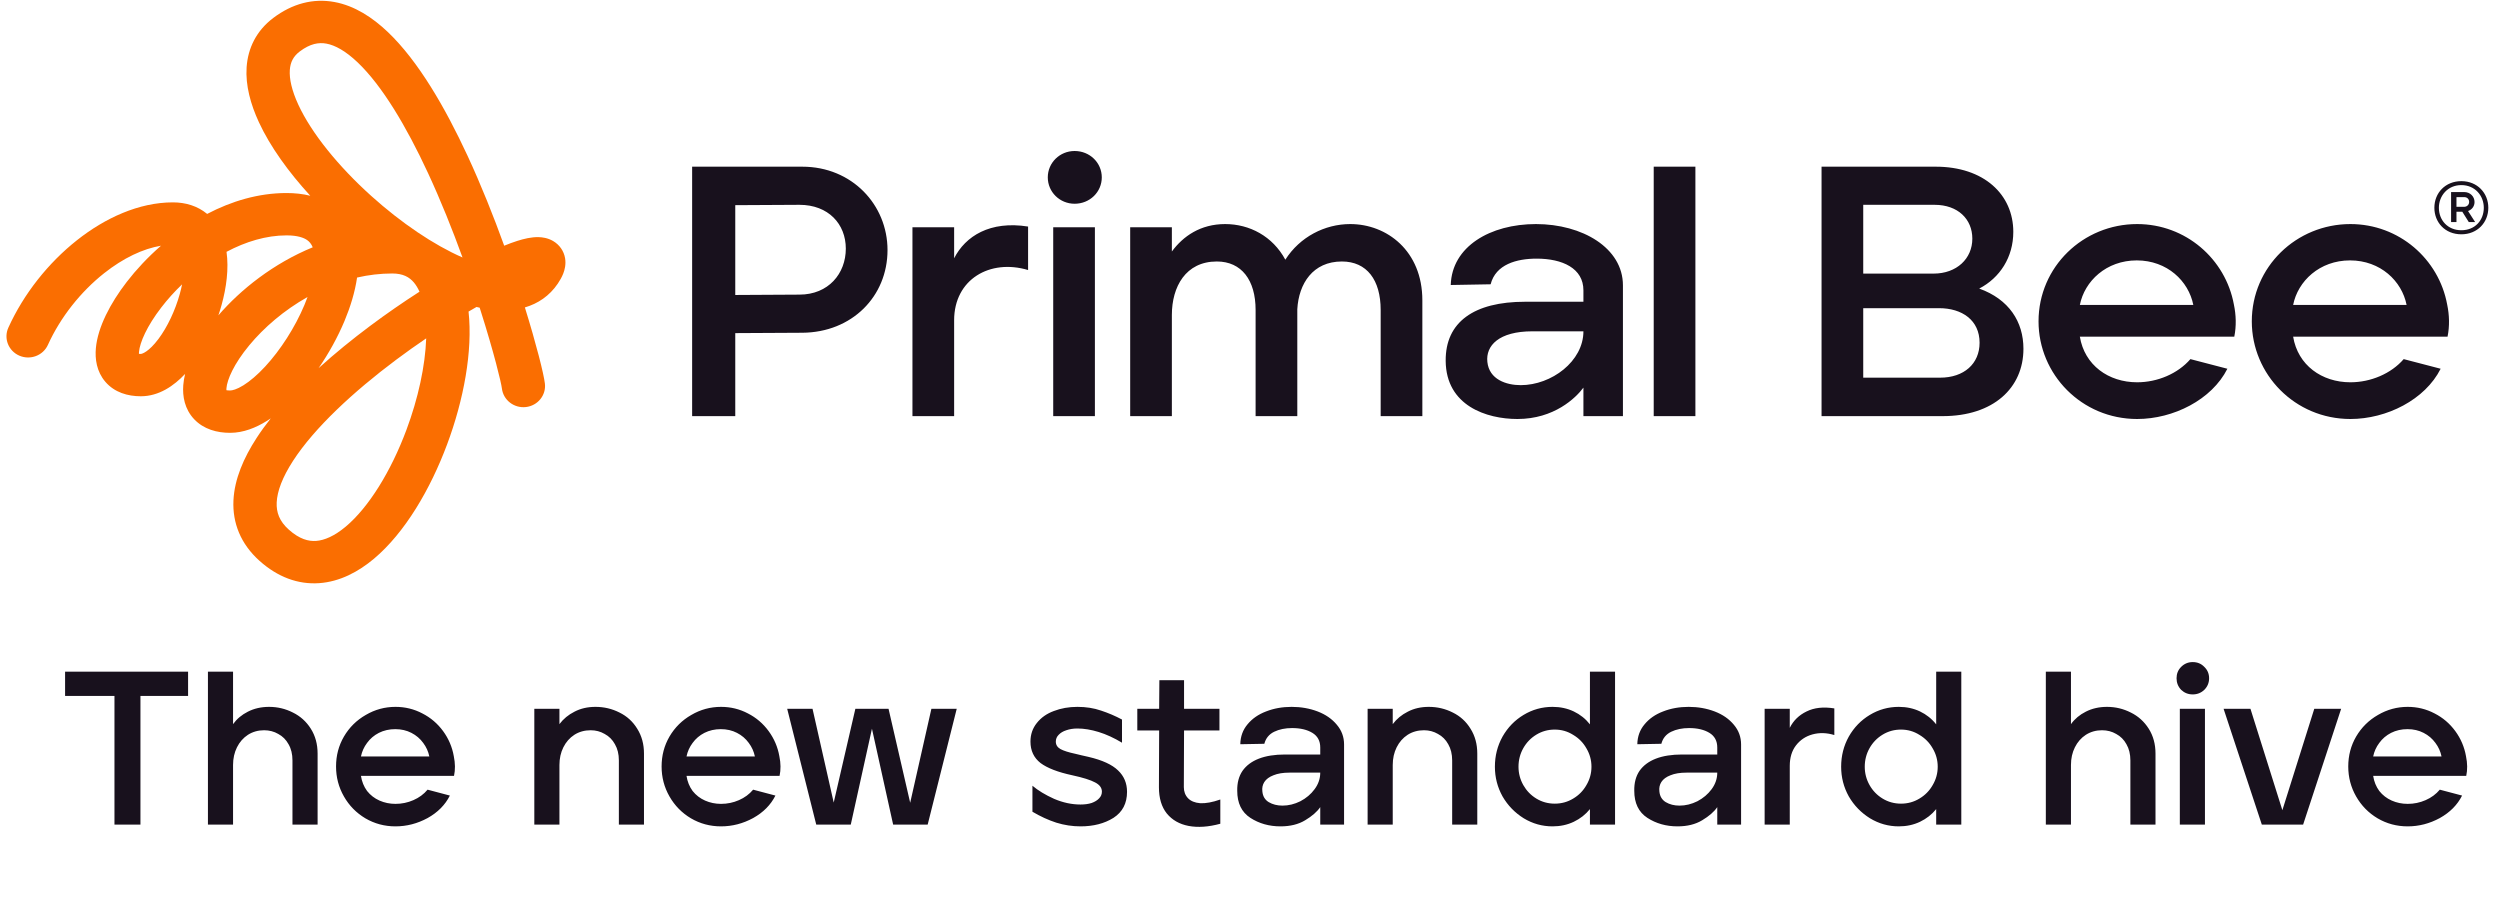
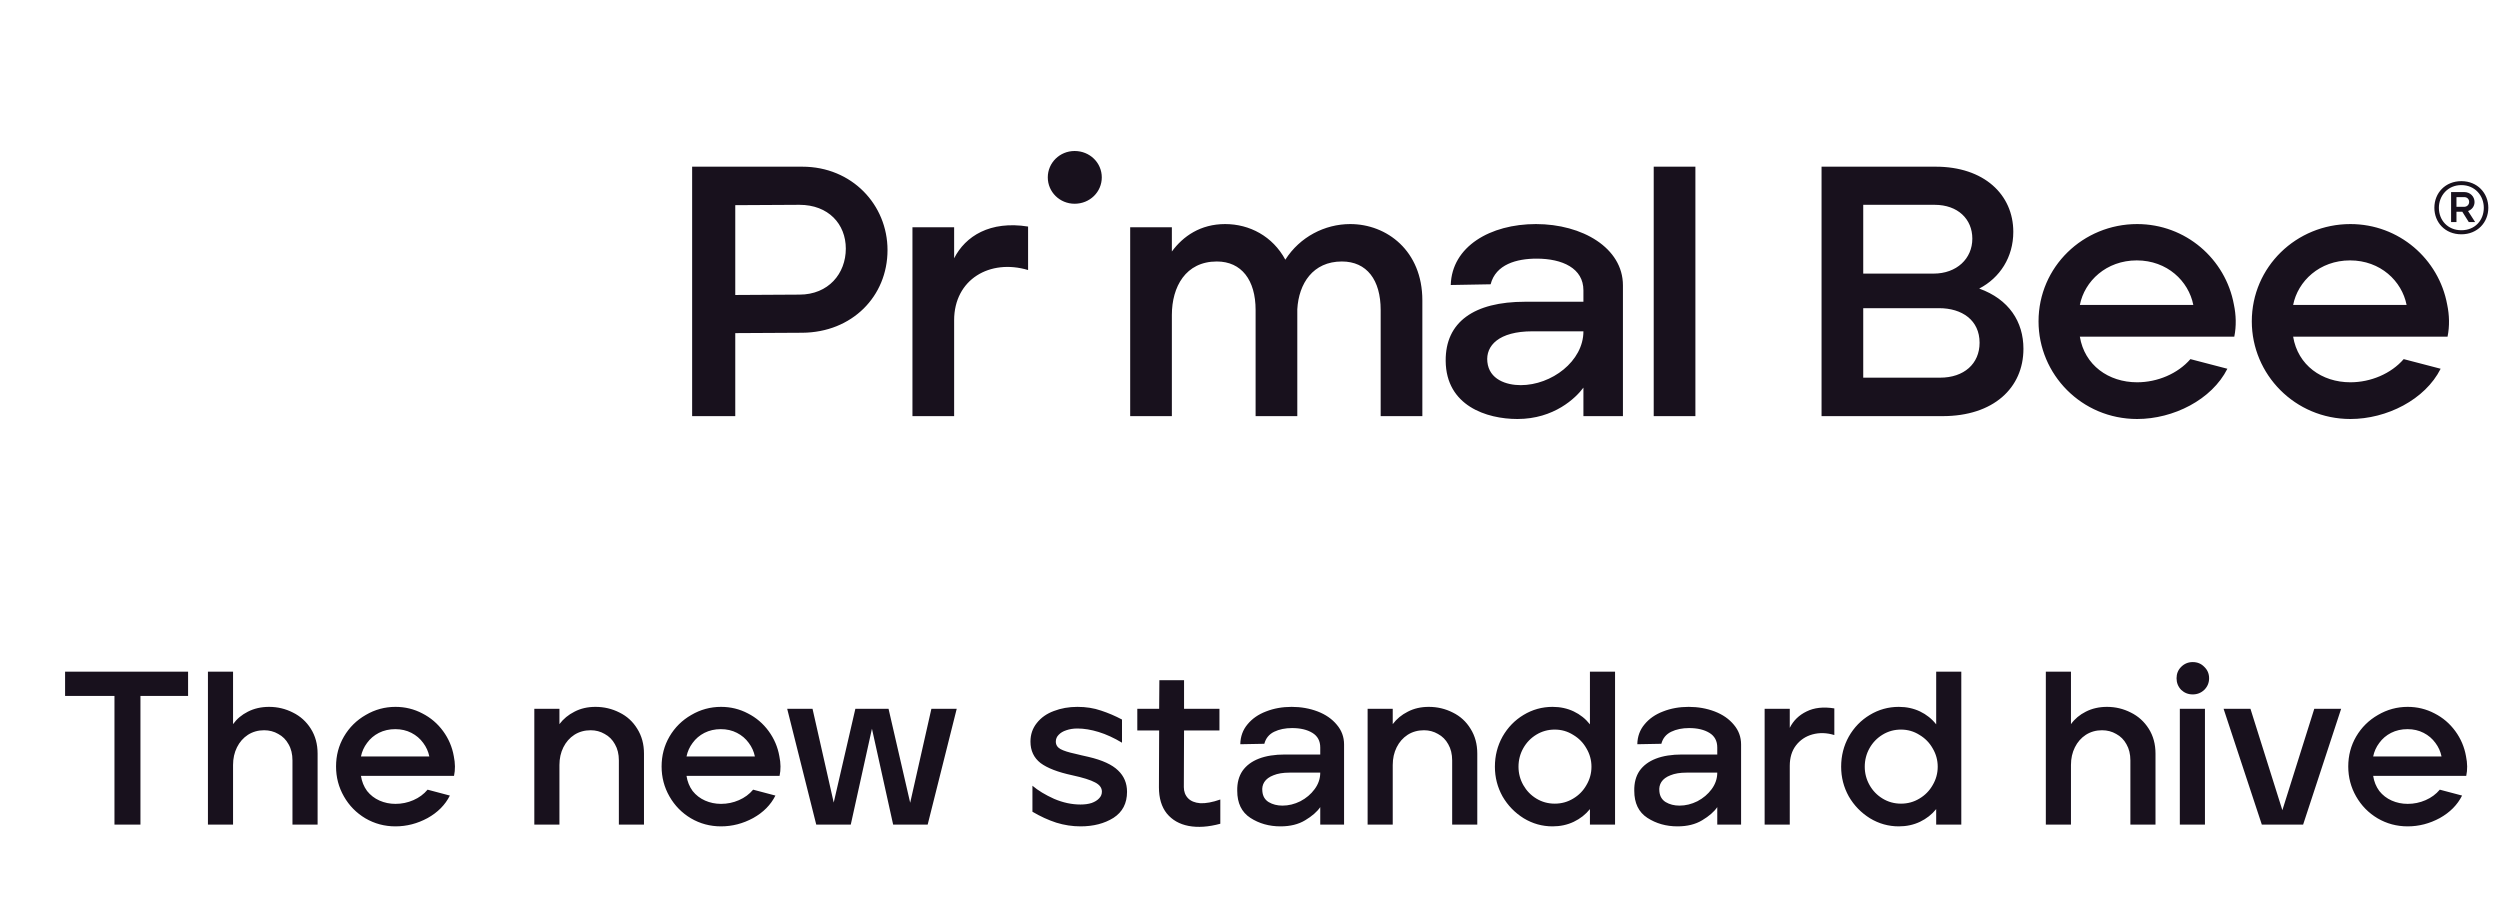
<svg xmlns="http://www.w3.org/2000/svg" fill="none" viewBox="0 0 150 54" height="54" width="150">
-   <path fill="#FA6E01" d="M19.587 2.618C19.129 2.534 18.616 2.612 17.985 3.088C17.6 3.378 17.422 3.731 17.389 4.202C17.354 4.724 17.502 5.423 17.9 6.283C18.695 8.001 20.313 9.99 22.277 11.758C24.065 13.368 26.036 14.702 27.751 15.448C27.149 13.79 26.452 12.046 25.683 10.388C24.378 7.573 22.926 5.142 21.462 3.747C20.735 3.054 20.105 2.714 19.587 2.618ZM18.617 11.746C17.313 10.323 16.213 8.8 15.533 7.331C15.038 6.26 14.723 5.126 14.797 4.033C14.876 2.889 15.381 1.843 16.398 1.076C17.54 0.214 18.792 -0.114 20.068 0.121C21.283 0.345 22.356 1.05 23.275 1.926C25.103 3.669 26.717 6.466 28.049 9.338C28.875 11.12 29.617 12.985 30.252 14.742C30.53 14.628 30.796 14.53 31.043 14.452C31.43 14.329 31.884 14.218 32.311 14.228C32.525 14.233 32.858 14.27 33.186 14.461C33.57 14.686 33.833 15.059 33.906 15.499C33.968 15.874 33.877 16.198 33.798 16.405C33.713 16.625 33.593 16.832 33.468 17.017C32.964 17.762 32.269 18.219 31.493 18.446C32.18 20.661 32.624 22.425 32.694 23.014C32.777 23.711 32.266 24.342 31.554 24.423C30.841 24.504 30.197 24.004 30.114 23.307C30.07 22.942 29.634 21.15 28.839 18.645C28.819 18.584 28.8 18.523 28.78 18.461C28.717 18.447 28.654 18.433 28.591 18.418C28.434 18.507 28.275 18.599 28.113 18.694C28.372 21.07 27.817 24.008 26.827 26.661C25.828 29.342 24.299 31.959 22.442 33.52C21.505 34.308 20.394 34.901 19.155 34.989C17.874 35.08 16.654 34.617 15.578 33.656C14.441 32.641 13.944 31.379 14.007 30.026C14.067 28.739 14.627 27.462 15.393 26.283C15.648 25.889 15.935 25.494 16.247 25.1C16.165 25.157 16.081 25.211 15.998 25.263C15.364 25.657 14.611 25.97 13.806 25.97C13.023 25.97 12.222 25.759 11.648 25.151C11.077 24.546 10.945 23.776 10.996 23.112C11.013 22.89 11.05 22.663 11.107 22.434C10.439 23.147 9.539 23.776 8.449 23.776C7.671 23.776 6.875 23.551 6.323 22.91C5.79 22.291 5.694 21.525 5.753 20.884C5.867 19.632 6.617 18.195 7.606 16.914C8.17 16.183 8.863 15.437 9.66 14.743C8.585 14.921 7.395 15.484 6.246 16.394C4.85 17.499 3.628 19.029 2.875 20.692C2.585 21.334 1.817 21.624 1.161 21.34C0.506 21.055 0.209 20.305 0.5 19.663C1.424 17.622 2.904 15.77 4.612 14.418C6.304 13.078 8.337 12.142 10.373 12.142C11.145 12.142 11.855 12.362 12.424 12.831C12.426 12.832 12.427 12.833 12.429 12.835C13.882 12.073 15.5 11.582 17.192 11.582C17.695 11.582 18.173 11.634 18.617 11.746ZM18.764 14.838C18.68 14.633 18.564 14.498 18.423 14.401C18.23 14.268 17.865 14.123 17.192 14.123C15.971 14.123 14.739 14.5 13.592 15.109C13.735 16.131 13.581 17.264 13.297 18.291C13.239 18.501 13.174 18.712 13.102 18.922C14.445 17.364 16.411 15.804 18.764 14.838ZM10.925 17.061C10.465 17.502 10.046 17.969 9.68 18.445C8.807 19.576 8.391 20.553 8.34 21.111C8.336 21.16 8.334 21.199 8.335 21.231C8.365 21.233 8.402 21.235 8.449 21.235C8.517 21.235 8.919 21.123 9.509 20.335C10.039 19.627 10.51 18.637 10.79 17.627C10.843 17.433 10.888 17.244 10.925 17.061ZM8.231 21.21C8.232 21.21 8.235 21.211 8.241 21.214C8.234 21.212 8.231 21.211 8.231 21.21ZM8.345 21.327C8.347 21.329 8.347 21.331 8.347 21.331C8.347 21.331 8.346 21.33 8.345 21.327ZM18.452 17.821C17.039 18.615 15.833 19.658 14.955 20.719C14.03 21.835 13.626 22.784 13.586 23.3C13.583 23.347 13.583 23.384 13.584 23.412C13.631 23.421 13.702 23.429 13.806 23.429C13.931 23.429 14.196 23.372 14.605 23.118C15 22.872 15.446 22.494 15.907 21.996C16.83 20.999 17.701 19.645 18.267 18.295C18.334 18.133 18.396 17.975 18.452 17.821ZM13.51 23.39C13.51 23.39 13.513 23.391 13.518 23.394C13.512 23.391 13.51 23.39 13.51 23.39ZM13.593 23.477C13.595 23.482 13.595 23.484 13.595 23.484C13.595 23.484 13.594 23.482 13.593 23.477ZM21.424 16.653C22.108 16.496 22.814 16.409 23.534 16.409C24.178 16.409 24.559 16.623 24.835 16.951C24.957 17.097 25.07 17.279 25.17 17.502C24.192 18.13 23.185 18.824 22.198 19.562C21.145 20.349 20.095 21.201 19.115 22.09C19.726 21.203 20.263 20.231 20.671 19.258C21.017 18.429 21.297 17.535 21.424 16.653ZM25.572 20.302C24.976 20.706 24.373 21.134 23.775 21.581C21.212 23.497 18.871 25.665 17.586 27.645C16.943 28.636 16.633 29.475 16.602 30.142C16.574 30.743 16.763 31.274 17.329 31.779C17.969 32.351 18.511 32.487 18.967 32.455C19.465 32.419 20.067 32.165 20.749 31.593C22.13 30.431 23.462 28.271 24.387 25.79C25.094 23.895 25.514 21.947 25.572 20.302Z" clip-rule="evenodd" fill-rule="evenodd" />
-   <path fill="#18111D" d="M92.156 13.444C94.94 13.444 97.376 14.876 97.376 17.122V24.968H95.005V23.258C94.548 23.878 93.243 25.14 91.047 25.14C89.198 25.14 86.763 24.349 86.741 21.655C86.719 19.324 88.437 18.105 91.504 18.105H95.005V17.42C95.005 16.095 93.743 15.518 92.199 15.518C91.003 15.518 89.742 15.86 89.438 17.057L87.045 17.1C87.11 14.791 89.416 13.444 92.156 13.444ZM128.228 13.444C131.142 13.444 133.534 15.539 134.034 18.276C134.165 18.896 134.187 19.559 134.057 20.201H124.791C125.074 21.911 126.51 22.937 128.228 22.937C129.445 22.937 130.664 22.424 131.425 21.547L133.643 22.125C132.707 23.985 130.402 25.14 128.228 25.14C124.9 25.14 122.312 22.467 122.312 19.281C122.313 16.009 124.987 13.444 128.228 13.444ZM141.024 13.444C143.939 13.444 146.331 15.539 146.831 18.276C146.962 18.896 146.983 19.559 146.853 20.201H137.588C137.871 21.911 139.306 22.937 141.024 22.937C142.242 22.937 143.461 22.424 144.222 21.547L146.439 22.125C145.504 23.985 143.199 25.14 141.024 25.14C137.697 25.14 135.108 22.467 135.108 19.281C135.108 16.009 137.784 13.444 141.024 13.444ZM48.14 10.001C51.119 10.001 53.251 12.289 53.251 15.004C53.251 17.784 51.119 19.944 48.14 19.965L44.116 19.987V24.968H41.528V10.001H48.14ZM57.248 15.497C57.922 14.171 59.401 13.23 61.685 13.593V16.202C59.401 15.518 57.248 16.758 57.248 19.216V24.968H54.747V13.636H57.248V15.497ZM65.694 24.968H63.193V13.636H65.694V24.968ZM81.013 13.444C83.209 13.444 85.341 15.047 85.341 18.019V24.968H82.84V18.597C82.84 16.801 82.013 15.689 80.513 15.689C78.773 15.689 77.925 17.015 77.838 18.554V24.968H75.336V18.597C75.336 16.801 74.488 15.689 73.01 15.689C71.139 15.689 70.312 17.207 70.312 18.896V24.968H67.811V13.636H70.312V15.09C70.987 14.171 72.031 13.444 73.51 13.444C74.967 13.444 76.359 14.17 77.12 15.582C77.99 14.213 79.49 13.444 81.013 13.444ZM101.724 24.968H99.223V10.001H101.724V24.968ZM116.144 10.001C119.036 10.001 120.798 11.669 120.798 13.914C120.798 15.432 119.993 16.672 118.753 17.314C120.536 17.955 121.406 19.302 121.406 20.927C121.406 23.279 119.601 24.968 116.557 24.968H109.293V10.001H116.144ZM91.939 19.879C89.938 19.879 89.134 20.735 89.242 21.718C89.351 22.766 90.373 23.109 91.243 23.109C93.092 23.109 95.005 21.675 95.005 19.879H91.939ZM111.794 22.66H116.404C117.84 22.66 118.775 21.826 118.775 20.564C118.775 19.217 117.731 18.49 116.339 18.49H111.794V22.66ZM128.206 15.624C126.379 15.624 125.074 16.865 124.791 18.297H131.599C131.316 16.865 130.033 15.625 128.206 15.624ZM141.003 15.624C139.176 15.624 137.871 16.865 137.588 18.297H144.396C144.113 16.865 142.83 15.625 141.003 15.624ZM44.116 12.31V17.699L47.966 17.677C49.706 17.677 50.749 16.415 50.749 14.918C50.749 13.443 49.706 12.289 47.966 12.289L44.116 12.31ZM111.794 16.416H116.013C117.405 16.416 118.34 15.517 118.34 14.32C118.34 13.144 117.47 12.289 116.078 12.289H111.794V16.416ZM147.681 10.869C148.64 10.869 149.299 11.582 149.299 12.467C149.299 13.346 148.647 14.058 147.681 14.058C146.692 14.058 146.062 13.331 146.062 12.467C146.062 11.567 146.729 10.869 147.681 10.869ZM147.681 11.106C146.86 11.106 146.333 11.747 146.333 12.467C146.333 13.202 146.853 13.814 147.681 13.814C148.515 13.814 149.028 13.202 149.028 12.467C149.028 11.733 148.493 11.106 147.681 11.106ZM147.856 11.524C148.208 11.524 148.472 11.79 148.472 12.122C148.472 12.381 148.31 12.582 148.083 12.662L148.508 13.324H148.127L147.739 12.705H147.388V13.324H147.065V11.524H147.856ZM147.388 12.41H147.842C148.017 12.409 148.149 12.287 148.149 12.115C148.149 11.942 148.025 11.827 147.856 11.827H147.388V12.41ZM64.477 9.06C65.39 9.06 66.107 9.766 66.107 10.642C66.107 11.519 65.39 12.225 64.477 12.225C63.585 12.225 62.867 11.519 62.867 10.642C62.867 9.766 63.585 9.06 64.477 9.06Z" />
+   <path fill="#18111D" d="M92.156 13.444C94.94 13.444 97.376 14.876 97.376 17.122V24.968H95.005V23.258C94.548 23.878 93.243 25.14 91.047 25.14C89.198 25.14 86.763 24.349 86.741 21.655C86.719 19.324 88.437 18.105 91.504 18.105H95.005V17.42C95.005 16.095 93.743 15.518 92.199 15.518C91.003 15.518 89.742 15.86 89.438 17.057L87.045 17.1C87.11 14.791 89.416 13.444 92.156 13.444ZM128.228 13.444C131.142 13.444 133.534 15.539 134.034 18.276C134.165 18.896 134.187 19.559 134.057 20.201H124.791C125.074 21.911 126.51 22.937 128.228 22.937C129.445 22.937 130.664 22.424 131.425 21.547L133.643 22.125C132.707 23.985 130.402 25.14 128.228 25.14C124.9 25.14 122.312 22.467 122.312 19.281C122.313 16.009 124.987 13.444 128.228 13.444ZM141.024 13.444C143.939 13.444 146.331 15.539 146.831 18.276C146.962 18.896 146.983 19.559 146.853 20.201H137.588C137.871 21.911 139.306 22.937 141.024 22.937C142.242 22.937 143.461 22.424 144.222 21.547L146.439 22.125C145.504 23.985 143.199 25.14 141.024 25.14C137.697 25.14 135.108 22.467 135.108 19.281C135.108 16.009 137.784 13.444 141.024 13.444ZM48.14 10.001C51.119 10.001 53.251 12.289 53.251 15.004C53.251 17.784 51.119 19.944 48.14 19.965L44.116 19.987V24.968H41.528V10.001H48.14ZM57.248 15.497C57.922 14.171 59.401 13.23 61.685 13.593V16.202C59.401 15.518 57.248 16.758 57.248 19.216V24.968H54.747V13.636H57.248V15.497ZM65.694 24.968V13.636H65.694V24.968ZM81.013 13.444C83.209 13.444 85.341 15.047 85.341 18.019V24.968H82.84V18.597C82.84 16.801 82.013 15.689 80.513 15.689C78.773 15.689 77.925 17.015 77.838 18.554V24.968H75.336V18.597C75.336 16.801 74.488 15.689 73.01 15.689C71.139 15.689 70.312 17.207 70.312 18.896V24.968H67.811V13.636H70.312V15.09C70.987 14.171 72.031 13.444 73.51 13.444C74.967 13.444 76.359 14.17 77.12 15.582C77.99 14.213 79.49 13.444 81.013 13.444ZM101.724 24.968H99.223V10.001H101.724V24.968ZM116.144 10.001C119.036 10.001 120.798 11.669 120.798 13.914C120.798 15.432 119.993 16.672 118.753 17.314C120.536 17.955 121.406 19.302 121.406 20.927C121.406 23.279 119.601 24.968 116.557 24.968H109.293V10.001H116.144ZM91.939 19.879C89.938 19.879 89.134 20.735 89.242 21.718C89.351 22.766 90.373 23.109 91.243 23.109C93.092 23.109 95.005 21.675 95.005 19.879H91.939ZM111.794 22.66H116.404C117.84 22.66 118.775 21.826 118.775 20.564C118.775 19.217 117.731 18.49 116.339 18.49H111.794V22.66ZM128.206 15.624C126.379 15.624 125.074 16.865 124.791 18.297H131.599C131.316 16.865 130.033 15.625 128.206 15.624ZM141.003 15.624C139.176 15.624 137.871 16.865 137.588 18.297H144.396C144.113 16.865 142.83 15.625 141.003 15.624ZM44.116 12.31V17.699L47.966 17.677C49.706 17.677 50.749 16.415 50.749 14.918C50.749 13.443 49.706 12.289 47.966 12.289L44.116 12.31ZM111.794 16.416H116.013C117.405 16.416 118.34 15.517 118.34 14.32C118.34 13.144 117.47 12.289 116.078 12.289H111.794V16.416ZM147.681 10.869C148.64 10.869 149.299 11.582 149.299 12.467C149.299 13.346 148.647 14.058 147.681 14.058C146.692 14.058 146.062 13.331 146.062 12.467C146.062 11.567 146.729 10.869 147.681 10.869ZM147.681 11.106C146.86 11.106 146.333 11.747 146.333 12.467C146.333 13.202 146.853 13.814 147.681 13.814C148.515 13.814 149.028 13.202 149.028 12.467C149.028 11.733 148.493 11.106 147.681 11.106ZM147.856 11.524C148.208 11.524 148.472 11.79 148.472 12.122C148.472 12.381 148.31 12.582 148.083 12.662L148.508 13.324H148.127L147.739 12.705H147.388V13.324H147.065V11.524H147.856ZM147.388 12.41H147.842C148.017 12.409 148.149 12.287 148.149 12.115C148.149 11.942 148.025 11.827 147.856 11.827H147.388V12.41ZM64.477 9.06C65.39 9.06 66.107 9.766 66.107 10.642C66.107 11.519 65.39 12.225 64.477 12.225C63.585 12.225 62.867 11.519 62.867 10.642C62.867 9.766 63.585 9.06 64.477 9.06Z" />
  <path fill="#18111D" d="M6.868 41.757H3.905V40.302H11.285V41.757H8.427V49.477H6.868V41.757ZM12.476 40.302H13.983V43.448C14.21 43.133 14.508 42.884 14.874 42.7C15.25 42.508 15.674 42.412 16.146 42.412C16.653 42.412 17.129 42.526 17.575 42.753C18.02 42.971 18.379 43.295 18.649 43.723C18.92 44.151 19.056 44.649 19.056 45.217V49.477H17.548V45.623C17.548 45.248 17.47 44.924 17.312 44.654C17.164 44.383 16.959 44.177 16.696 44.037C16.443 43.889 16.159 43.815 15.844 43.815C15.486 43.815 15.163 43.906 14.874 44.09C14.595 44.273 14.376 44.522 14.219 44.837C14.062 45.152 13.983 45.505 13.983 45.899V49.477H12.476V40.302ZM23.728 49.582C23.073 49.582 22.47 49.42 21.919 49.097C21.378 48.774 20.949 48.337 20.635 47.786C20.32 47.236 20.163 46.637 20.163 45.99C20.163 45.335 20.32 44.736 20.635 44.195C20.958 43.644 21.395 43.212 21.946 42.897C22.496 42.574 23.09 42.412 23.728 42.412C24.305 42.412 24.842 42.543 25.34 42.805C25.838 43.059 26.254 43.413 26.586 43.867C26.918 44.321 27.132 44.824 27.228 45.374C27.315 45.794 27.32 46.187 27.241 46.554H21.657C21.71 46.895 21.832 47.196 22.024 47.459C22.225 47.712 22.474 47.904 22.771 48.035C23.069 48.166 23.387 48.232 23.728 48.232C24.104 48.232 24.462 48.158 24.803 48.009C25.144 47.861 25.428 47.651 25.655 47.38L26.992 47.734C26.712 48.293 26.267 48.743 25.655 49.084C25.043 49.416 24.401 49.582 23.728 49.582ZM25.76 45.388C25.699 45.09 25.576 44.819 25.393 44.575C25.209 44.321 24.973 44.12 24.685 43.972C24.397 43.823 24.073 43.749 23.715 43.749C23.357 43.749 23.029 43.823 22.732 43.972C22.444 44.12 22.208 44.321 22.024 44.575C21.841 44.819 21.718 45.09 21.657 45.388H25.76ZM32.059 42.53H33.566V43.448C33.802 43.133 34.104 42.884 34.471 42.7C34.838 42.508 35.257 42.412 35.729 42.412C36.245 42.412 36.725 42.526 37.171 42.753C37.617 42.971 37.971 43.295 38.233 43.723C38.504 44.151 38.639 44.649 38.639 45.217V49.477H37.132V45.623C37.132 45.248 37.053 44.924 36.896 44.654C36.747 44.383 36.542 44.177 36.28 44.037C36.026 43.889 35.747 43.815 35.441 43.815C35.074 43.815 34.746 43.906 34.458 44.09C34.178 44.273 33.96 44.522 33.802 44.837C33.645 45.152 33.566 45.505 33.566 45.899V49.477H32.059V42.53ZM43.261 49.582C42.606 49.582 42.003 49.42 41.453 49.097C40.911 48.774 40.483 48.337 40.168 47.786C39.853 47.236 39.696 46.637 39.696 45.99C39.696 45.335 39.853 44.736 40.168 44.195C40.491 43.644 40.928 43.212 41.479 42.897C42.029 42.574 42.624 42.412 43.261 42.412C43.838 42.412 44.376 42.543 44.874 42.805C45.372 43.059 45.787 43.413 46.119 43.867C46.451 44.321 46.665 44.824 46.761 45.374C46.849 45.794 46.853 46.187 46.774 46.554H41.191C41.243 46.895 41.365 47.196 41.557 47.459C41.758 47.712 42.008 47.904 42.305 48.035C42.602 48.166 42.921 48.232 43.261 48.232C43.637 48.232 43.995 48.158 44.336 48.009C44.677 47.861 44.961 47.651 45.188 47.38L46.525 47.734C46.246 48.293 45.8 48.743 45.188 49.084C44.577 49.416 43.934 49.582 43.261 49.582ZM45.293 45.388C45.232 45.09 45.11 44.819 44.926 44.575C44.743 44.321 44.507 44.12 44.218 43.972C43.93 43.823 43.607 43.749 43.248 43.749C42.89 43.749 42.562 43.823 42.265 43.972C41.977 44.12 41.741 44.321 41.557 44.575C41.374 44.819 41.252 45.09 41.191 45.388H45.293ZM47.232 42.53H48.752L50.023 48.153L51.321 42.53H53.313L54.611 48.166L55.883 42.53H57.403L55.66 49.477H53.589L52.317 43.723L51.046 49.477H48.975L47.232 42.53ZM64.83 49.582C64.341 49.582 63.856 49.508 63.375 49.359C62.894 49.202 62.418 48.983 61.946 48.704V47.144C62.287 47.432 62.72 47.694 63.244 47.93C63.777 48.158 64.306 48.271 64.83 48.271C65.083 48.271 65.306 48.241 65.498 48.179C65.691 48.109 65.839 48.018 65.944 47.904C66.058 47.791 66.114 47.655 66.114 47.498C66.114 47.271 65.979 47.087 65.708 46.947C65.437 46.799 64.978 46.655 64.332 46.515C63.475 46.331 62.842 46.087 62.431 45.781C62.029 45.466 61.828 45.038 61.828 44.496C61.828 44.068 61.955 43.697 62.208 43.382C62.462 43.059 62.803 42.818 63.231 42.661C63.659 42.495 64.131 42.412 64.646 42.412C65.162 42.412 65.634 42.486 66.062 42.635C66.49 42.775 66.91 42.954 67.32 43.172V44.562C66.84 44.273 66.372 44.059 65.918 43.919C65.463 43.78 65.04 43.71 64.646 43.71C64.402 43.71 64.179 43.745 63.978 43.815C63.786 43.876 63.633 43.968 63.519 44.09C63.406 44.203 63.349 44.339 63.349 44.496C63.349 44.688 63.441 44.837 63.624 44.942C63.816 45.047 64.118 45.143 64.528 45.23C64.651 45.265 64.778 45.296 64.909 45.322C65.04 45.348 65.175 45.379 65.315 45.414C66.136 45.606 66.726 45.877 67.084 46.226C67.443 46.567 67.622 46.995 67.622 47.511C67.622 48.201 67.351 48.721 66.809 49.071C66.267 49.411 65.608 49.582 64.83 49.582ZM73.219 49.425C72.511 49.617 71.878 49.661 71.318 49.556C70.768 49.451 70.331 49.202 70.008 48.809C69.693 48.415 69.536 47.891 69.536 47.236L69.549 43.828H68.238V42.53H69.549L69.562 40.813H71.043V42.53H73.167V43.828H71.043L71.03 47.223C71.03 47.493 71.113 47.716 71.279 47.891C71.445 48.066 71.69 48.166 72.013 48.193C72.345 48.21 72.747 48.136 73.219 47.97V49.425ZM76.829 49.582C76.148 49.582 75.545 49.411 75.021 49.071C74.496 48.73 74.234 48.188 74.234 47.445C74.225 46.974 74.33 46.576 74.549 46.253C74.776 45.929 75.104 45.685 75.532 45.519C75.96 45.353 76.484 45.27 77.105 45.27H79.215V44.85C79.215 44.457 79.058 44.164 78.743 43.972C78.429 43.78 78.022 43.684 77.524 43.684C77.114 43.684 76.755 43.758 76.449 43.906C76.144 44.055 75.947 44.295 75.86 44.627L74.418 44.654C74.427 44.19 74.571 43.793 74.85 43.461C75.13 43.12 75.501 42.862 75.964 42.687C76.428 42.504 76.939 42.412 77.498 42.412C78.057 42.412 78.577 42.504 79.058 42.687C79.538 42.871 79.923 43.137 80.211 43.487C80.5 43.828 80.644 44.221 80.644 44.667V49.477H79.215V48.428C79.023 48.708 78.721 48.97 78.311 49.215C77.909 49.46 77.415 49.582 76.829 49.582ZM76.948 48.337C77.314 48.337 77.673 48.249 78.022 48.075C78.372 47.891 78.656 47.651 78.874 47.354C79.102 47.048 79.215 46.716 79.215 46.358H77.367C76.982 46.358 76.663 46.41 76.41 46.515C76.157 46.611 75.973 46.746 75.86 46.921C75.755 47.087 75.715 47.275 75.742 47.485C75.768 47.773 75.894 47.987 76.122 48.127C76.358 48.267 76.633 48.337 76.948 48.337ZM82.057 42.53H83.564V43.448C83.8 43.133 84.102 42.884 84.469 42.7C84.836 42.508 85.255 42.412 85.727 42.412C86.243 42.412 86.723 42.526 87.169 42.753C87.615 42.971 87.969 43.295 88.231 43.723C88.502 44.151 88.637 44.649 88.637 45.217V49.477H87.13V45.623C87.13 45.248 87.051 44.924 86.894 44.654C86.745 44.383 86.54 44.177 86.278 44.037C86.024 43.889 85.745 43.815 85.439 43.815C85.072 43.815 84.744 43.906 84.456 44.09C84.176 44.273 83.958 44.522 83.8 44.837C83.643 45.152 83.564 45.505 83.564 45.899V49.477H82.057V42.53ZM93.155 49.582C92.534 49.582 91.957 49.42 91.424 49.097C90.891 48.765 90.468 48.328 90.153 47.786C89.847 47.236 89.694 46.642 89.694 46.004C89.694 45.348 89.847 44.745 90.153 44.195C90.468 43.644 90.887 43.212 91.411 42.897C91.944 42.574 92.525 42.412 93.155 42.412C93.618 42.412 94.042 42.504 94.426 42.687C94.811 42.871 95.134 43.129 95.396 43.461V40.302H96.903V49.477H95.396V48.546C95.134 48.87 94.811 49.123 94.426 49.307C94.042 49.49 93.618 49.582 93.155 49.582ZM93.286 48.219C93.688 48.219 94.055 48.118 94.387 47.917C94.728 47.716 94.994 47.445 95.186 47.105C95.387 46.764 95.488 46.397 95.488 46.004C95.488 45.61 95.387 45.243 95.186 44.903C94.994 44.562 94.728 44.291 94.387 44.09C94.055 43.88 93.688 43.775 93.286 43.775C92.884 43.775 92.517 43.876 92.185 44.077C91.853 44.278 91.591 44.549 91.398 44.889C91.206 45.23 91.11 45.602 91.11 46.004C91.11 46.397 91.206 46.764 91.398 47.105C91.591 47.445 91.853 47.716 92.185 47.917C92.517 48.118 92.884 48.219 93.286 48.219ZM100.651 49.582C99.969 49.582 99.366 49.411 98.842 49.071C98.318 48.73 98.056 48.188 98.056 47.445C98.047 46.974 98.152 46.576 98.37 46.253C98.597 45.929 98.925 45.685 99.353 45.519C99.781 45.353 100.306 45.27 100.926 45.27H103.036V44.85C103.036 44.457 102.879 44.164 102.565 43.972C102.25 43.78 101.844 43.684 101.346 43.684C100.935 43.684 100.577 43.758 100.271 43.906C99.965 44.055 99.768 44.295 99.681 44.627L98.239 44.654C98.248 44.19 98.392 43.793 98.672 43.461C98.951 43.12 99.323 42.862 99.786 42.687C100.249 42.504 100.76 42.412 101.319 42.412C101.879 42.412 102.399 42.504 102.879 42.687C103.36 42.871 103.744 43.137 104.033 43.487C104.321 43.828 104.465 44.221 104.465 44.667V49.477H103.036V48.428C102.844 48.708 102.543 48.97 102.132 49.215C101.73 49.46 101.236 49.582 100.651 49.582ZM100.769 48.337C101.136 48.337 101.494 48.249 101.844 48.075C102.193 47.891 102.477 47.651 102.696 47.354C102.923 47.048 103.036 46.716 103.036 46.358H101.188C100.804 46.358 100.485 46.41 100.231 46.515C99.978 46.611 99.794 46.746 99.681 46.921C99.576 47.087 99.537 47.275 99.563 47.485C99.589 47.773 99.716 47.987 99.943 48.127C100.179 48.267 100.454 48.337 100.769 48.337ZM105.878 42.53H107.386V43.67C107.604 43.233 107.941 42.906 108.395 42.687C108.849 42.46 109.404 42.399 110.06 42.504V44.103C109.605 43.963 109.168 43.95 108.749 44.064C108.338 44.177 108.006 44.4 107.753 44.732C107.508 45.055 107.386 45.462 107.386 45.951V49.477H105.878V42.53ZM113.93 49.582C113.309 49.582 112.732 49.42 112.199 49.097C111.666 48.765 111.242 48.328 110.928 47.786C110.622 47.236 110.469 46.642 110.469 46.004C110.469 45.348 110.622 44.745 110.928 44.195C111.242 43.644 111.662 43.212 112.186 42.897C112.719 42.574 113.3 42.412 113.93 42.412C114.393 42.412 114.816 42.504 115.201 42.687C115.585 42.871 115.909 43.129 116.171 43.461V40.302H117.678V49.477H116.171V48.546C115.909 48.87 115.585 49.123 115.201 49.307C114.816 49.49 114.393 49.582 113.93 49.582ZM114.061 48.219C114.463 48.219 114.83 48.118 115.162 47.917C115.502 47.716 115.769 47.445 115.961 47.105C116.162 46.764 116.263 46.397 116.263 46.004C116.263 45.61 116.162 45.243 115.961 44.903C115.769 44.562 115.502 44.291 115.162 44.09C114.83 43.88 114.463 43.775 114.061 43.775C113.659 43.775 113.292 43.876 112.96 44.077C112.628 44.278 112.365 44.549 112.173 44.889C111.981 45.23 111.885 45.602 111.885 46.004C111.885 46.397 111.981 46.764 112.173 47.105C112.365 47.445 112.628 47.716 112.96 47.917C113.292 48.118 113.659 48.219 114.061 48.219ZM122.75 40.302H124.258V43.448C124.485 43.133 124.782 42.884 125.149 42.7C125.525 42.508 125.949 42.412 126.421 42.412C126.927 42.412 127.404 42.526 127.849 42.753C128.295 42.971 128.653 43.295 128.924 43.723C129.195 44.151 129.33 44.649 129.33 45.217V49.477H127.823V45.623C127.823 45.248 127.744 44.924 127.587 44.654C127.439 44.383 127.233 44.177 126.971 44.037C126.718 43.889 126.434 43.815 126.119 43.815C125.761 43.815 125.438 43.906 125.149 44.09C124.87 44.273 124.651 44.522 124.494 44.837C124.336 45.152 124.258 45.505 124.258 45.899V49.477H122.75V40.302ZM131.563 41.665C131.292 41.665 131.061 41.573 130.869 41.39C130.685 41.197 130.593 40.966 130.593 40.695C130.593 40.424 130.685 40.197 130.869 40.013C131.061 39.821 131.292 39.725 131.563 39.725C131.843 39.725 132.075 39.821 132.258 40.013C132.45 40.197 132.546 40.424 132.546 40.695C132.546 40.966 132.45 41.197 132.258 41.39C132.066 41.573 131.834 41.665 131.563 41.665ZM130.79 42.53H132.297V49.477H130.79V42.53ZM133.416 42.53H135.028L136.942 48.612L138.856 42.53H140.468L138.187 49.477H135.71L133.416 42.53ZM144.461 49.582C143.805 49.582 143.202 49.42 142.652 49.097C142.11 48.774 141.682 48.337 141.367 47.786C141.053 47.236 140.895 46.637 140.895 45.99C140.895 45.335 141.053 44.736 141.367 44.195C141.691 43.644 142.128 43.212 142.678 42.897C143.229 42.574 143.823 42.412 144.461 42.412C145.037 42.412 145.575 42.543 146.073 42.805C146.571 43.059 146.986 43.413 147.318 43.867C147.65 44.321 147.864 44.824 147.96 45.374C148.048 45.794 148.052 46.187 147.974 46.554H142.39C142.442 46.895 142.565 47.196 142.757 47.459C142.958 47.712 143.207 47.904 143.504 48.035C143.801 48.166 144.12 48.232 144.461 48.232C144.836 48.232 145.195 48.158 145.536 48.009C145.876 47.861 146.16 47.651 146.388 47.38L147.725 47.734C147.445 48.293 146.999 48.743 146.388 49.084C145.776 49.416 145.134 49.582 144.461 49.582ZM146.492 45.388C146.431 45.09 146.309 44.819 146.125 44.575C145.942 44.321 145.706 44.12 145.418 43.972C145.129 43.823 144.806 43.749 144.448 43.749C144.089 43.749 143.762 43.823 143.465 43.972C143.176 44.12 142.94 44.321 142.757 44.575C142.573 44.819 142.451 45.09 142.39 45.388H146.492Z" />
</svg>